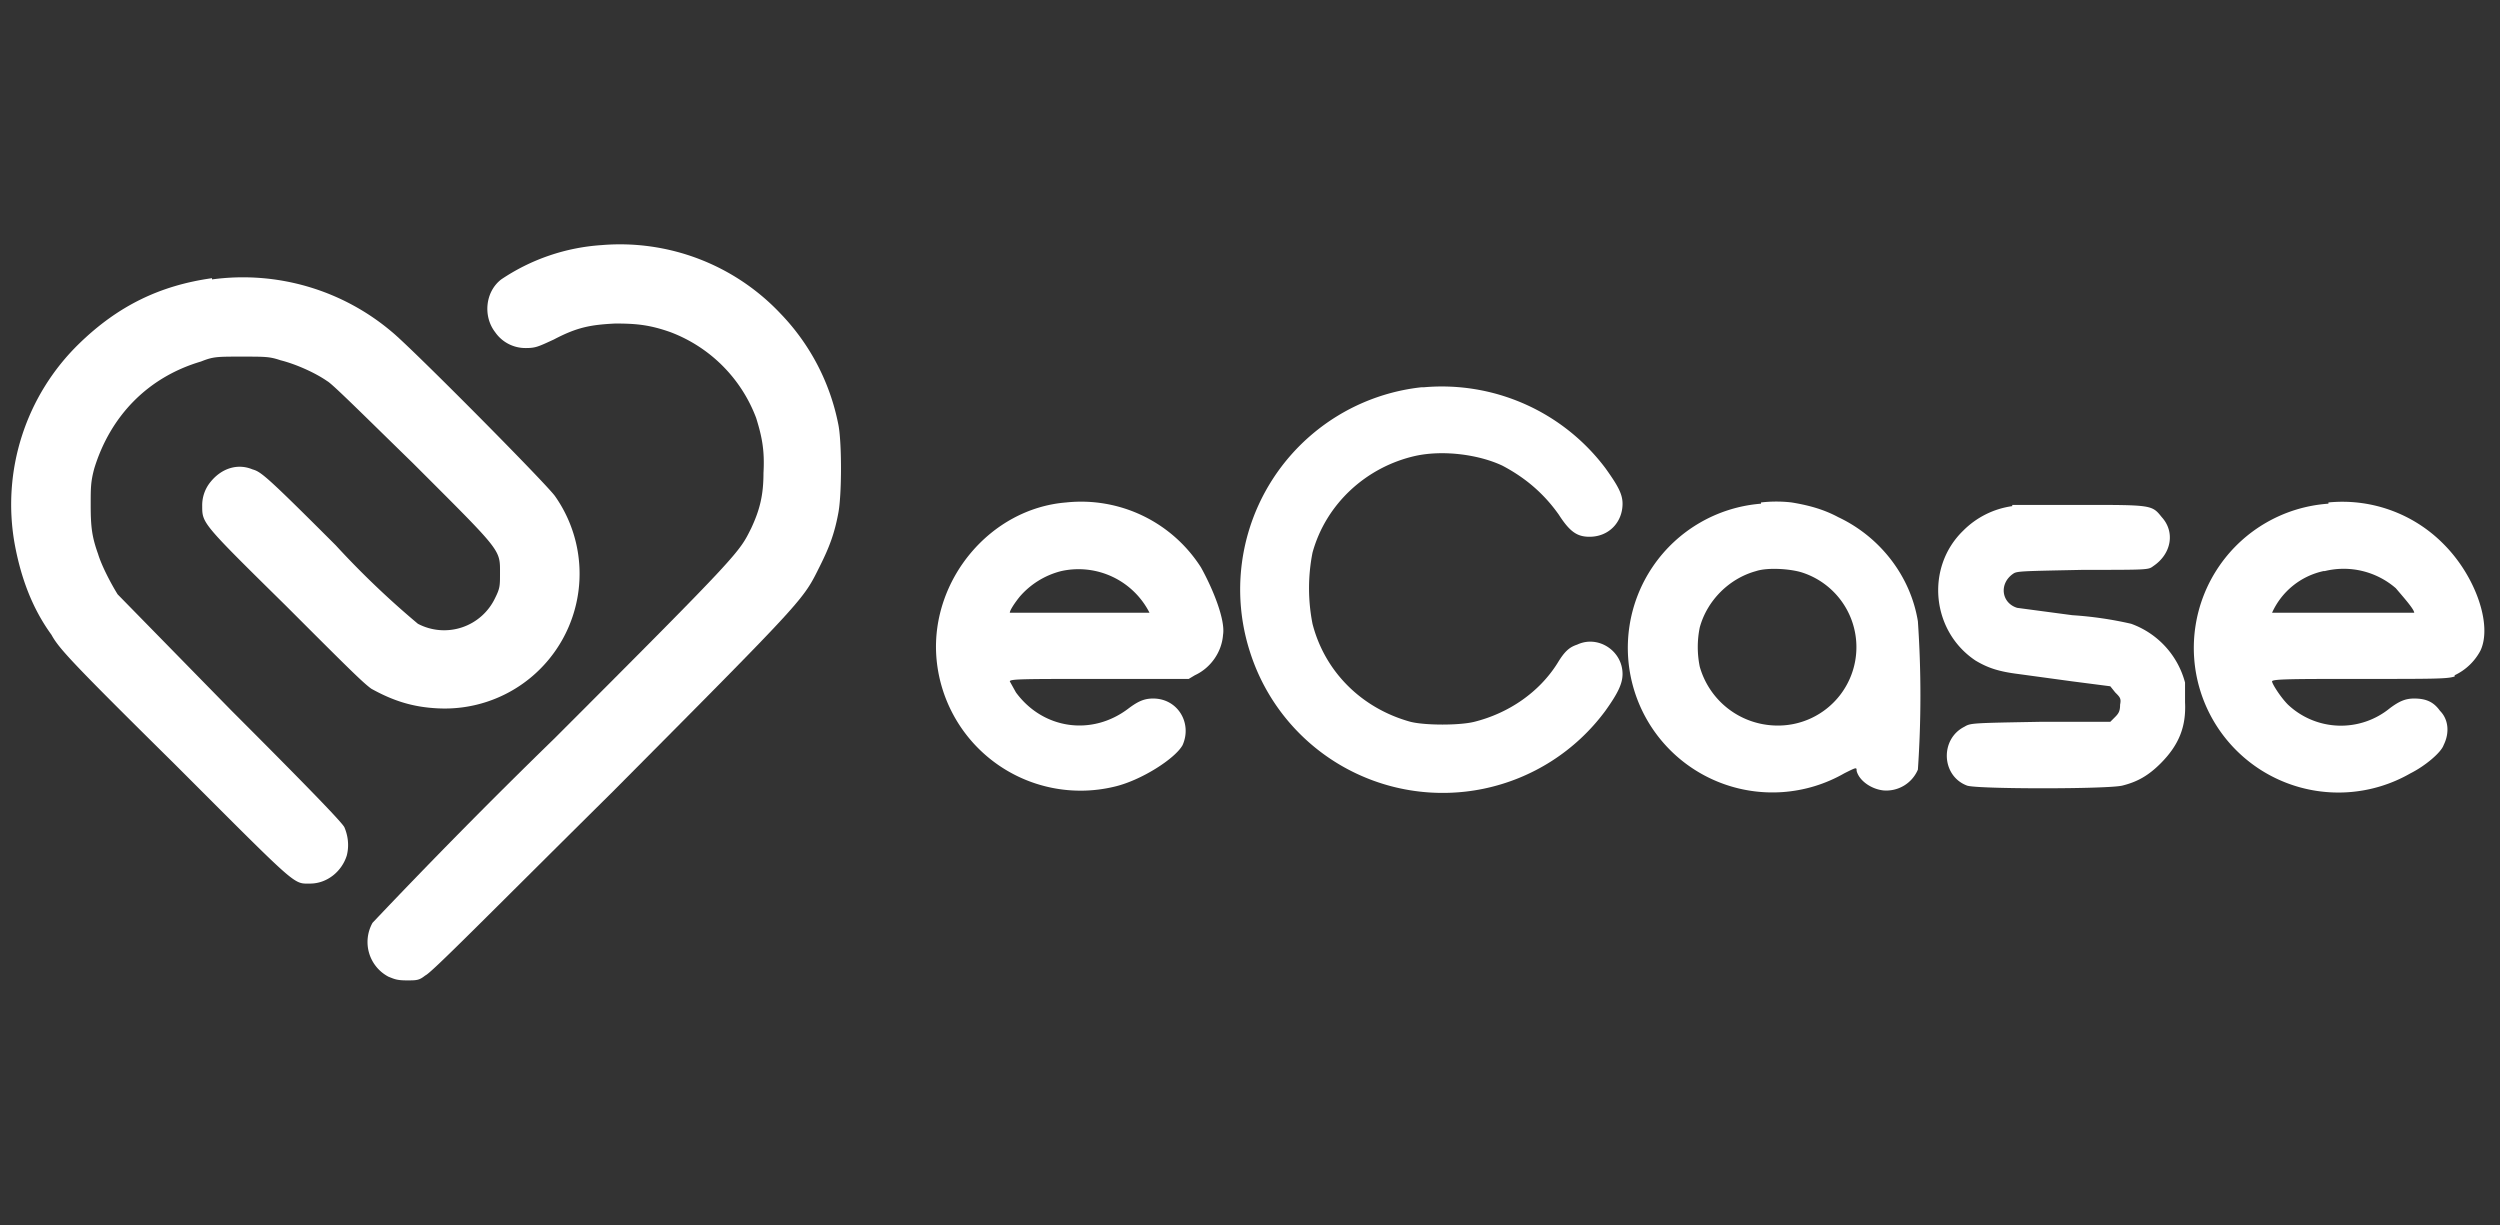
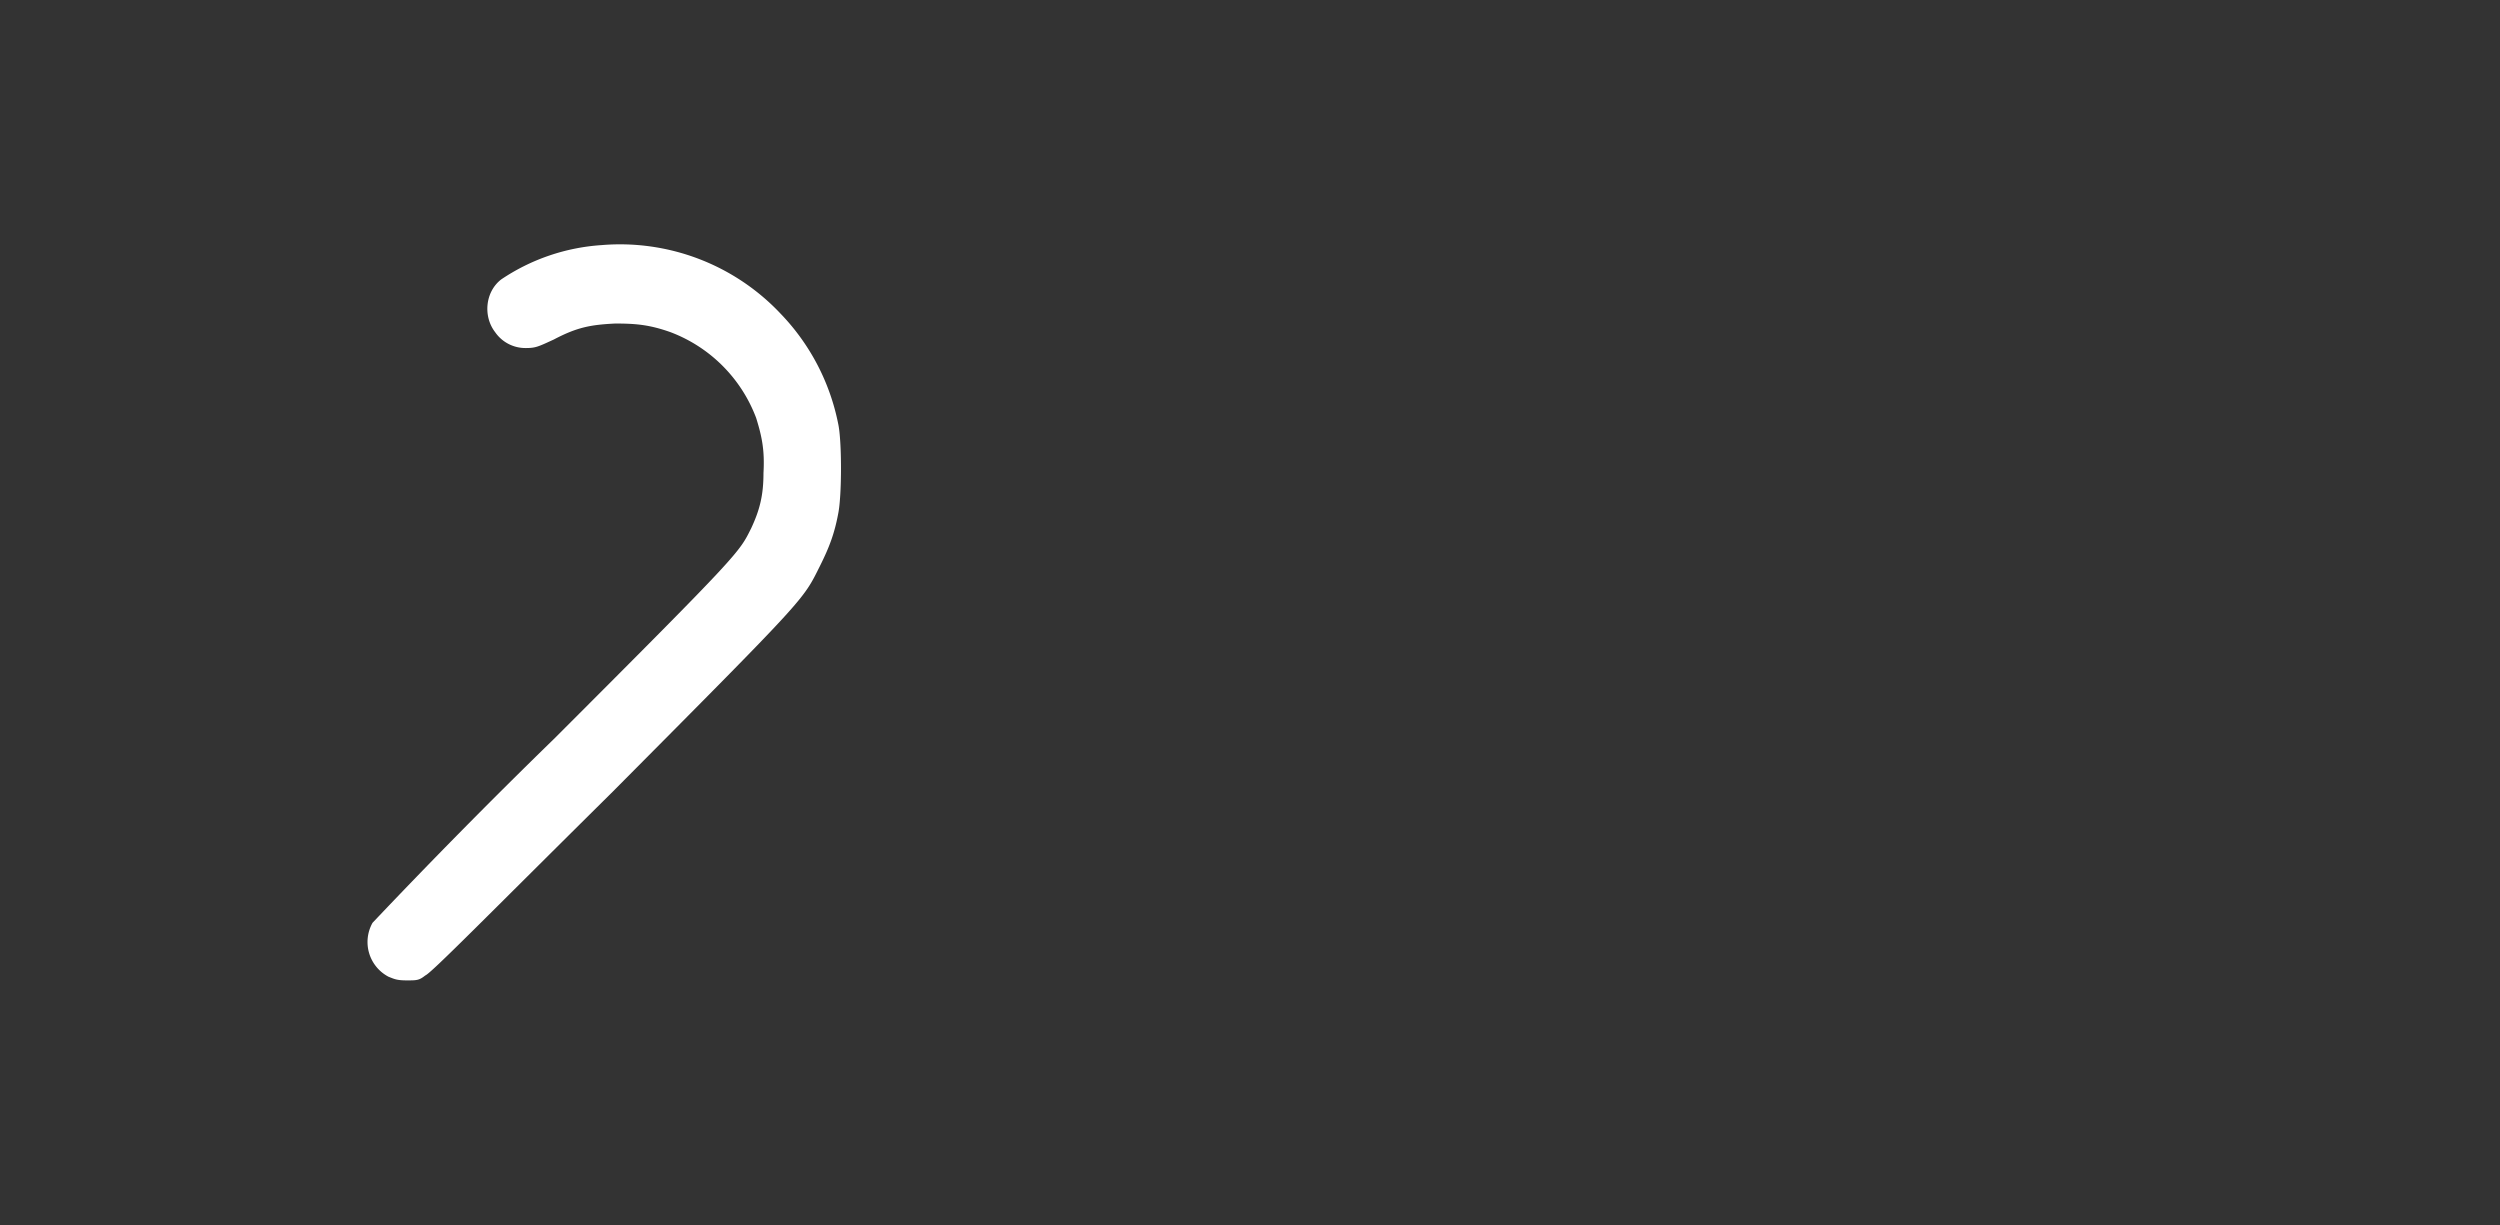
<svg xmlns="http://www.w3.org/2000/svg" width="204" height="100">
  <rect width="100%" height="100%" fill="#333333" stroke="none" />
  <g fill="none" fill-rule="evenodd">
    <path fill="#FFF" d="M49.1 20a16.6 16.6 0 0 0-8.2 2.8c-1.3 1-1.5 3-.5 4.3a3 3 0 0 0 2.5 1.3c.8 0 1-.1 2.3-.7 1.9-1 3-1.2 5-1.3 1.7 0 2.8.1 4.5.7a12 12 0 0 1 7 7c.5 1.6.7 2.7.6 4.5 0 1.8-.3 3-1 4.5-1 2-.8 1.9-16.1 17.2a520.1 520.1 0 0 0-14.8 15 3.2 3.2 0 0 0 1.3 4.4c.5.2.7.3 1.5.3s1 0 1.5-.4c.5-.2 5-4.8 15.3-15 15.9-16 15.5-15.6 16.9-18.4.8-1.6 1.2-2.7 1.5-4.3.3-1.5.3-5.9 0-7.3a18 18 0 0 0-4.7-9A18 18 0 0 0 49.1 20" />
-     <path fill="#FFF" d="M17.3 22.7C13 23.3 9.6 25 6.5 28a18.3 18.3 0 0 0-5.3 16.4c.5 2.7 1.4 5.2 3 7.4.6 1.1 1.6 2.2 10 10.5 10.2 10.2 9.7 9.8 11.1 9.8 1.4 0 2.6-1 3-2.3.2-.8.1-1.6-.2-2.3-.2-.4-3-3.3-9.2-9.5l-9.3-9.5c-.5-.8-1.3-2.3-1.6-3.3-.5-1.4-.6-2.2-.6-4 0-1.4 0-1.9.3-3C9 34 12 30.8 16.4 29.5c1-.4 1.3-.4 3.3-.4 2 0 2.3 0 3.2.3 1.2.3 2.8 1 3.8 1.7.4.2 3.1 2.9 7 6.7 7.3 7.3 7.1 7 7.1 9 0 1 0 1.2-.4 2a4.6 4.6 0 0 1-6.3 2.1 71 71 0 0 1-6.7-6.4c-5.7-5.7-6.1-6-6.8-6.2-1.2-.5-2.5-.1-3.4 1a3 3 0 0 0-.7 2c0 1.4 0 1.4 6.8 8.1 5 5 6.3 6.3 7 6.8 1.8 1 3.4 1.5 5.4 1.6a11 11 0 0 0 9.6-17.3c-.6-.9-11.6-12-13.3-13.4a18.8 18.8 0 0 0-14.7-4.3M116 31.6a16.6 16.6 0 0 0-14 21.6A16.5 16.5 0 0 0 131 58c1-1.4 1.4-2.2 1.4-3 0-1.9-2-3.2-3.7-2.4-.6.2-1 .5-1.6 1.5-1.5 2.4-4 4.1-6.8 4.8-1.2.3-4 .3-5.2 0-4-1.1-7-4.1-8-8a15 15 0 0 1 0-5.8c1.1-4 4.4-7 8.4-7.9 2.3-.5 5.2-.1 7.1.8 1.9 1 3.4 2.3 4.6 4 .9 1.4 1.5 1.8 2.5 1.8 1.6 0 2.7-1.2 2.7-2.7 0-.8-.4-1.5-1.4-2.9a16.7 16.7 0 0 0-14.8-6.6M87 41a11.6 11.6 0 0 1 11 5.3c1 1.8 2 4.3 1.8 5.5-.1 1.4-1 2.7-2.3 3.3l-.5.3h-7.3c-6.1 0-7.3 0-7.3.2l.5.9c2.2 3 6.2 3.6 9.2 1.3.8-.6 1.3-.8 2-.8 2 0 3.2 2 2.4 3.8-.6 1.1-3.4 2.9-5.6 3.4a11.8 11.8 0 0 1-14.5-10.7C76 47.3 80.8 41.5 87 41Zm-.4 5.6a6.6 6.6 0 0 0-3.4 2.1c-.4.5-.8 1.1-.8 1.3h11.4a6.5 6.5 0 0 0-7.2-3.4Zm57.1-5.6a10.8 10.8 0 0 1 2.5 0c1.2.2 2.5.5 3.8 1.2 3.4 1.6 5.9 4.8 6.5 8.5a89 89 0 0 1 0 12.1 2.8 2.8 0 0 1-2.8 1.7c-1-.1-2-.8-2.2-1.6 0-.3 0-.3-1 .2a11.8 11.8 0 1 1-6.8-22Zm-.4 5.6c-2.2.6-4 2.4-4.6 4.6a8 8 0 0 0 0 3.2 6.6 6.6 0 0 0 6.1 4.8 6.4 6.4 0 0 0 2.2-12.5c-1-.3-2.8-.4-3.7-.1ZM190 41a11.6 11.6 0 0 1 9.4 3.4c2.6 2.6 4 6.6 3 8.7a4.6 4.6 0 0 1-2.1 2v.1c-.6.2-1.6.2-7.7.2-5.3 0-7.2 0-7.2.2s.7 1.3 1.3 1.9a6.3 6.3 0 0 0 8.3.3c.8-.6 1.3-.8 2-.8 1 0 1.6.3 2.1 1 .7.7.8 1.8.3 2.8-.2.6-1.5 1.7-2.7 2.3a11.8 11.8 0 1 1-6.7-22Zm-.4 5.6a6 6 0 0 0-4.2 3.4H197c0-.3-1-1.4-1.5-2a6.5 6.5 0 0 0-5.8-1.4Zm-25.4-5.3a7 7 0 0 0-4 2c-3.1 3-2.6 8.2 1 10.6 1 .6 1.9.9 3.5 1.1l4.4.6 3.1.4.4.5c.4.4.5.5.4 1 0 .5-.1.7-.4 1l-.4.4h-5.7c-5.6.1-5.7.1-6.2.4-2 1-1.9 4 .2 4.8.7.3 11.6.3 12.7 0 1.2-.3 2.1-.8 3.1-1.8 1.5-1.5 2.1-3 2-5v-1.6a7 7 0 0 0-4.4-4.8 30 30 0 0 0-4.8-.7l-4.5-.6c-1.3-.4-1.5-2-.3-2.8.3-.2.8-.2 5.7-.3 5.3 0 5.3 0 5.7-.3 1.5-1 1.8-2.8.7-4-.8-1-.8-1-6.5-1h-5.7" />
  </g>
</svg>